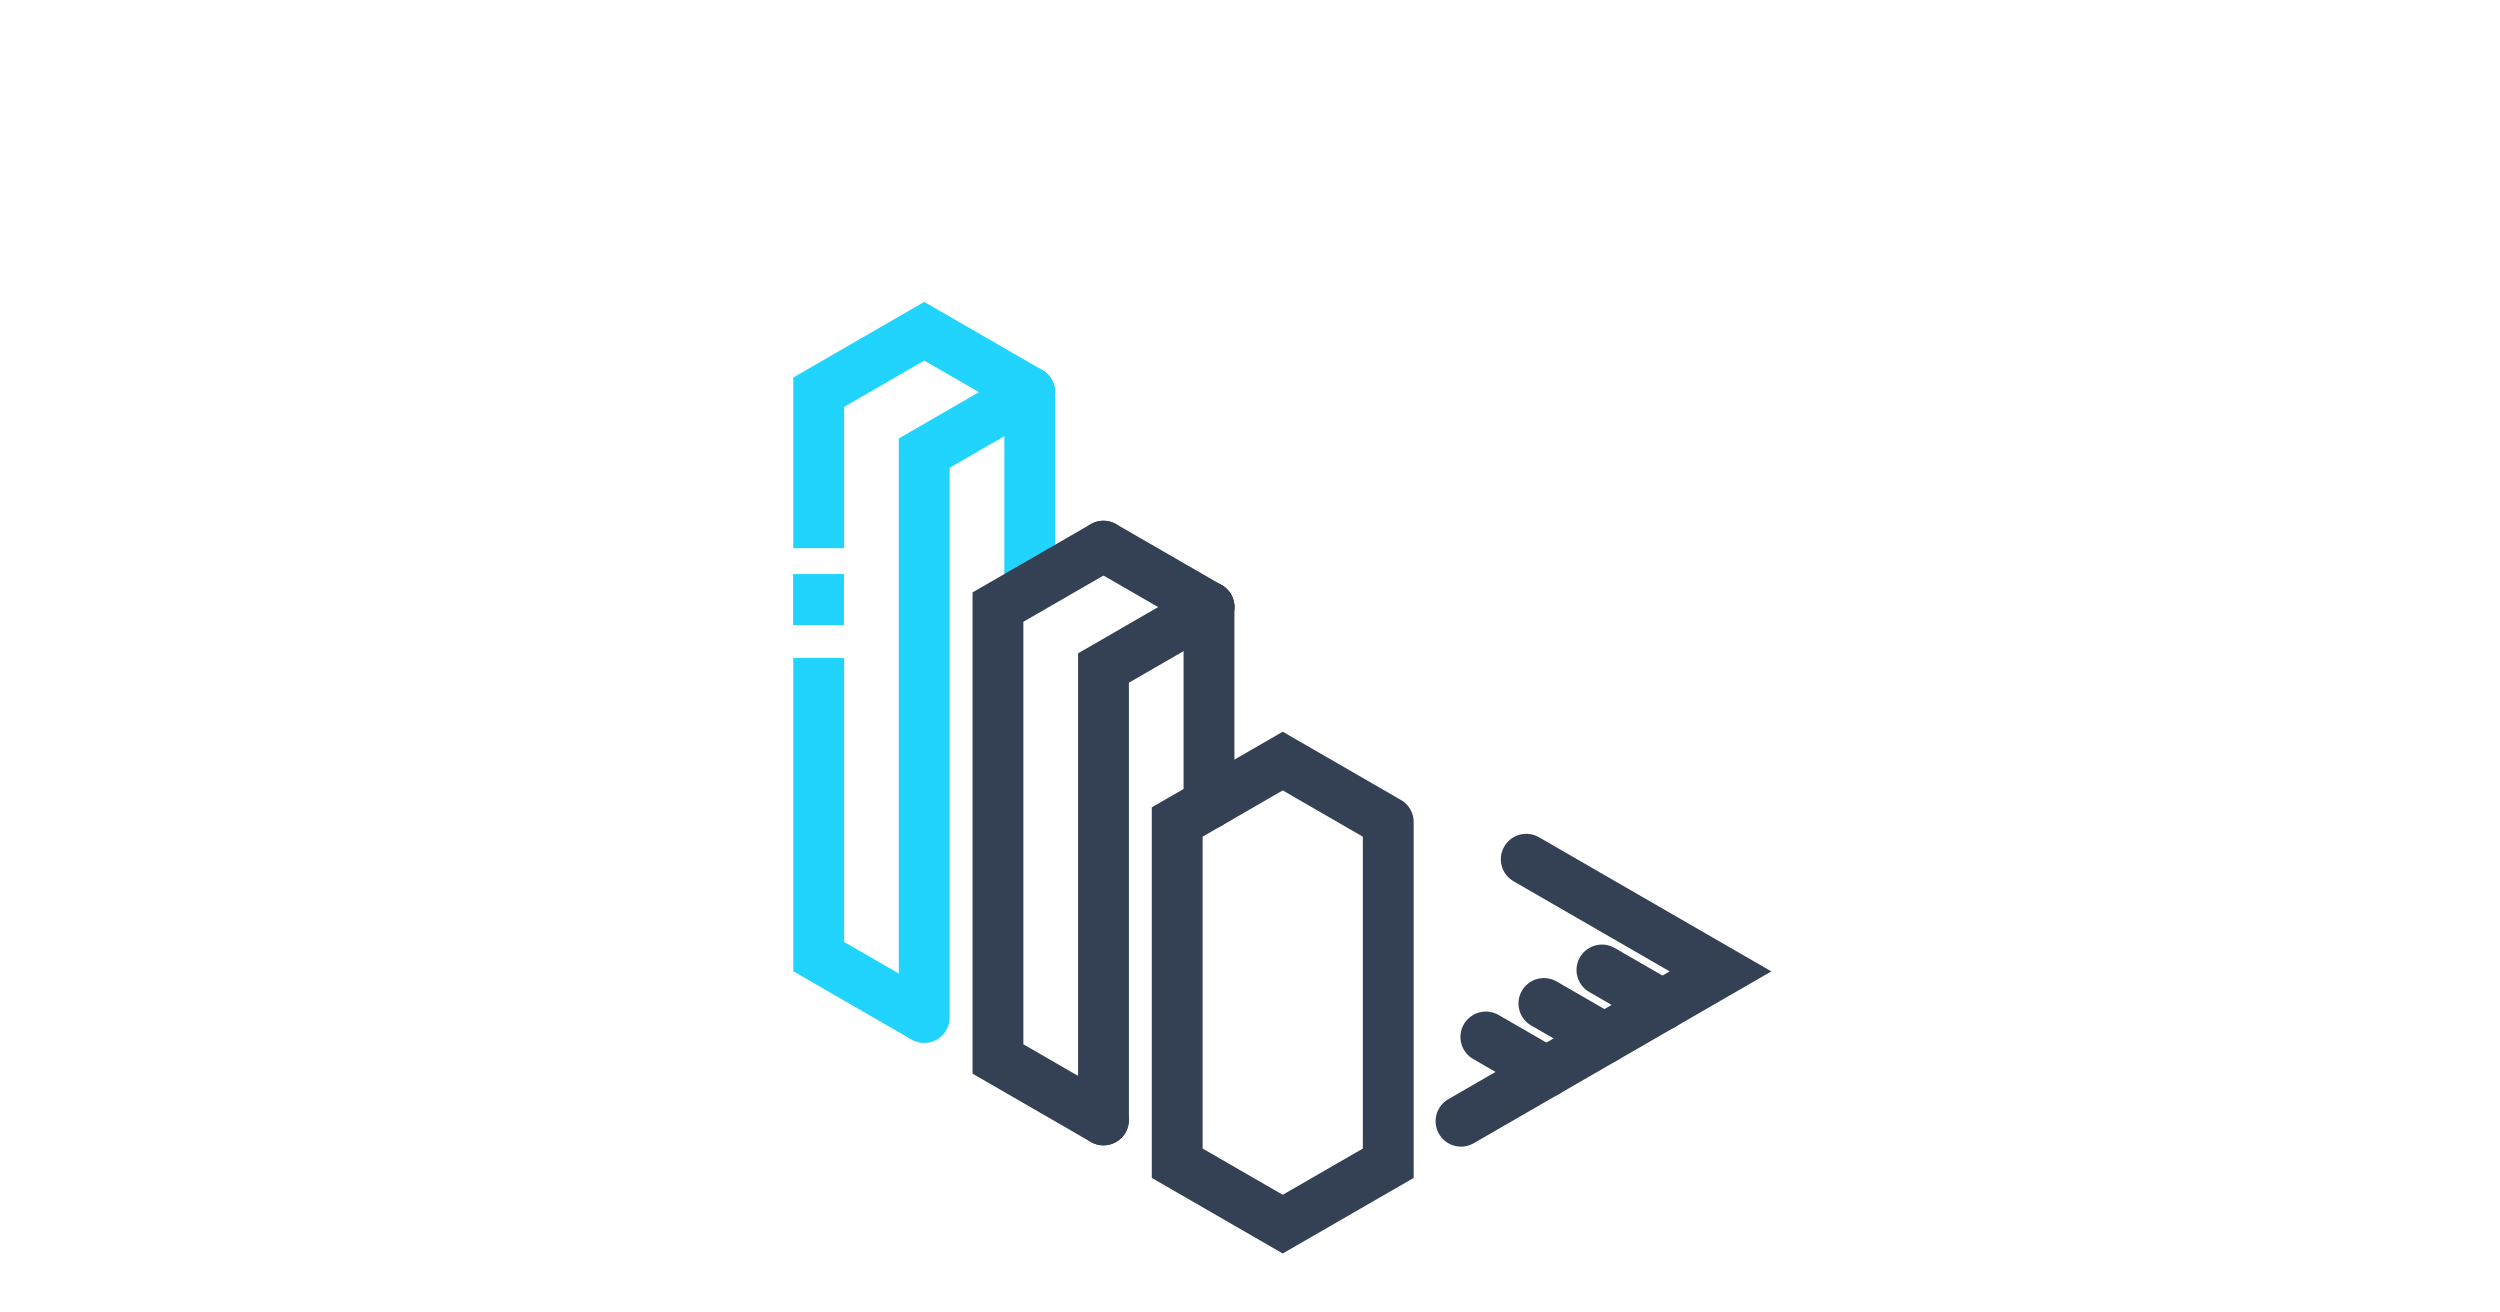
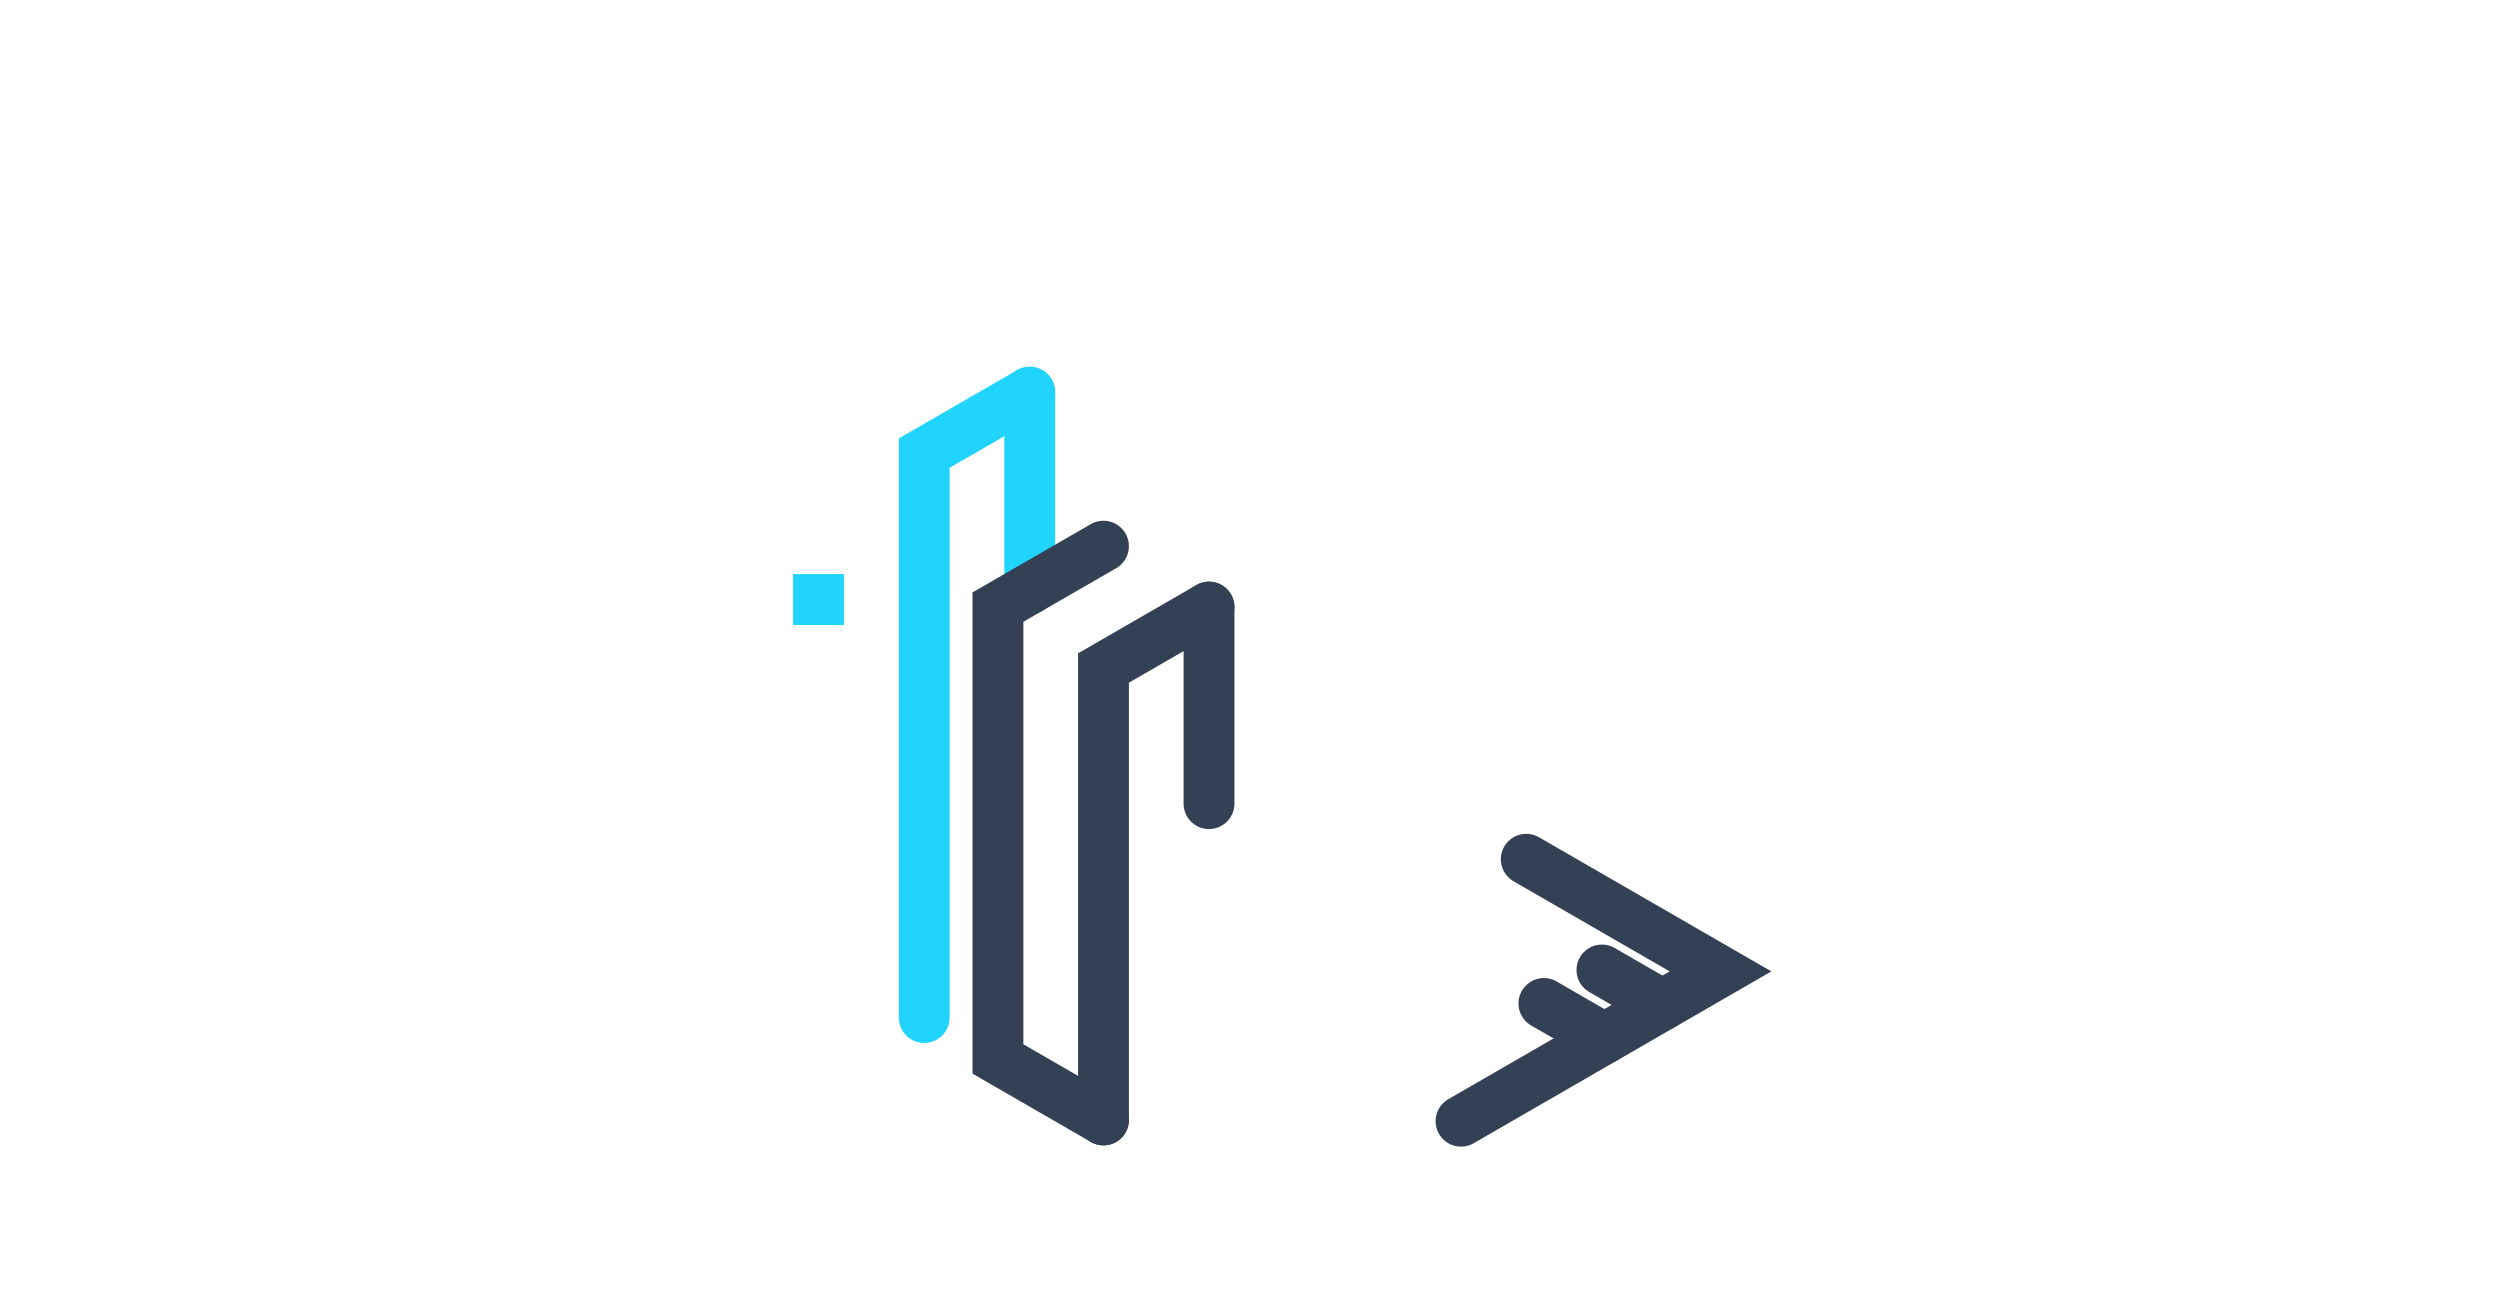
<svg xmlns="http://www.w3.org/2000/svg" version="1.1" id="圖層_1" x="0px" y="0px" viewBox="0 0 1200 630" style="enable-background:new 0 0 1200 630;" xml:space="preserve">
  <style type="text/css">
	.st0{opacity:0;fill:#344154;}
	.st1{fill:none;stroke:#21D4FD;stroke-width:24.406;stroke-linecap:round;stroke-miterlimit:10;}
	.st2{fill:none;stroke:#21D4FD;stroke-width:24.406;stroke-miterlimit:10;}
	.st3{fill:none;stroke:#344154;stroke-width:24.406;stroke-linecap:round;stroke-miterlimit:10;}
	.st4{fill:#21D4FD;}
</style>
  <rect x="-1" y="-0.5" class="st0" width="1200" height="630" />
  <g>
    <line class="st1" x1="494.28" y1="188.24" x2="494.28" y2="282.59" />
    <polyline class="st1" points="494.28,188.24 443.63,217.49 443.63,488.42  " />
-     <polyline class="st2" points="392.98,263.14 392.98,188.24 443.63,159 494.28,188.24  " />
-     <polyline class="st2" points="443.63,488.42 392.98,459.18 392.98,315.82  " />
    <polyline class="st3" points="701.29,538.18 825.84,466.27 732.6,412.44  " />
    <line class="st3" x1="797.98" y1="482.36" x2="768.93" y2="465.59" />
    <line class="st3" x1="770.12" y1="498.44" x2="741.07" y2="481.67" />
-     <line class="st3" x1="742.26" y1="514.53" x2="713.21" y2="497.75" />
    <line class="st3" x1="580.32" y1="291.4" x2="580.32" y2="385.75" />
    <polyline class="st3" points="580.32,291.4 529.67,320.65 529.67,537.56  " />
    <polyline class="st3" points="529.67,537.56 479.02,508.31 479.02,291.4 529.67,262.16  " />
-     <polyline class="st3" points="666.36,394.56 666.36,558.35 615.71,587.59 565.06,558.35 565.06,394.56 615.71,365.31    666.36,394.56  " />
-     <line class="st3" x1="529.67" y1="262.16" x2="580.32" y2="291.4" />
    <rect x="380.68" y="275.56" class="st4" width="24.44" height="24.44" />
  </g>
</svg>